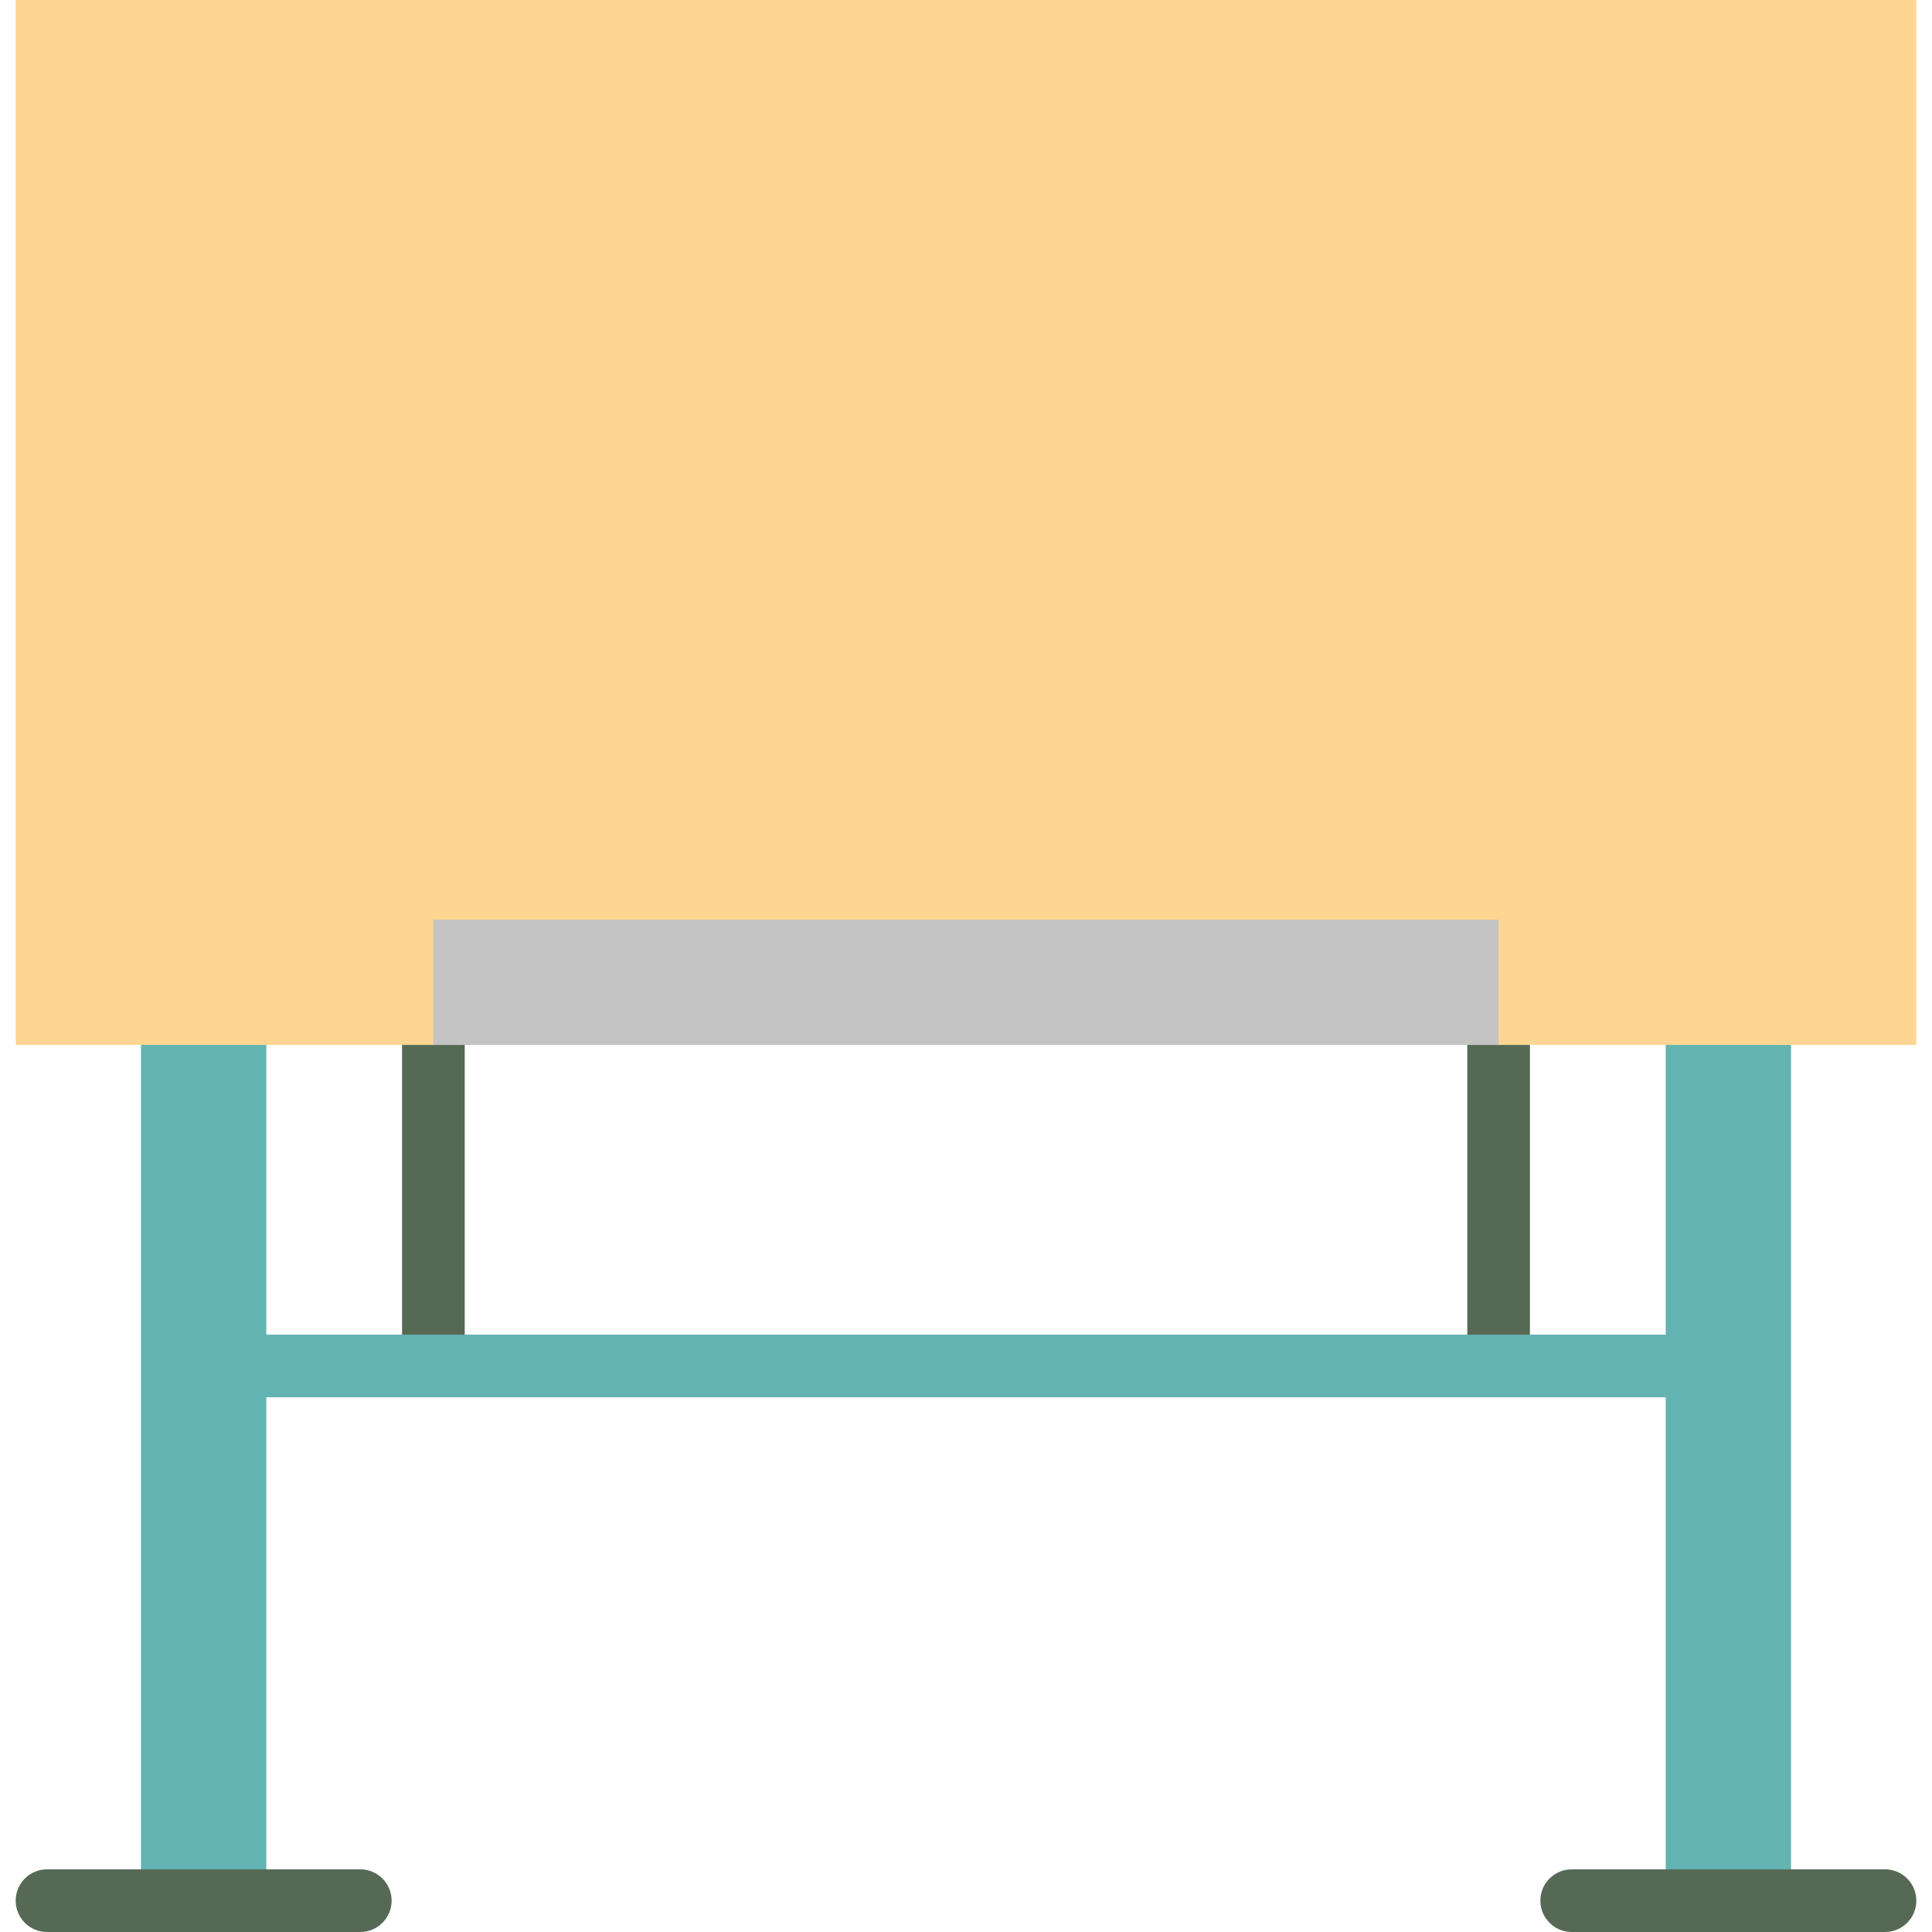
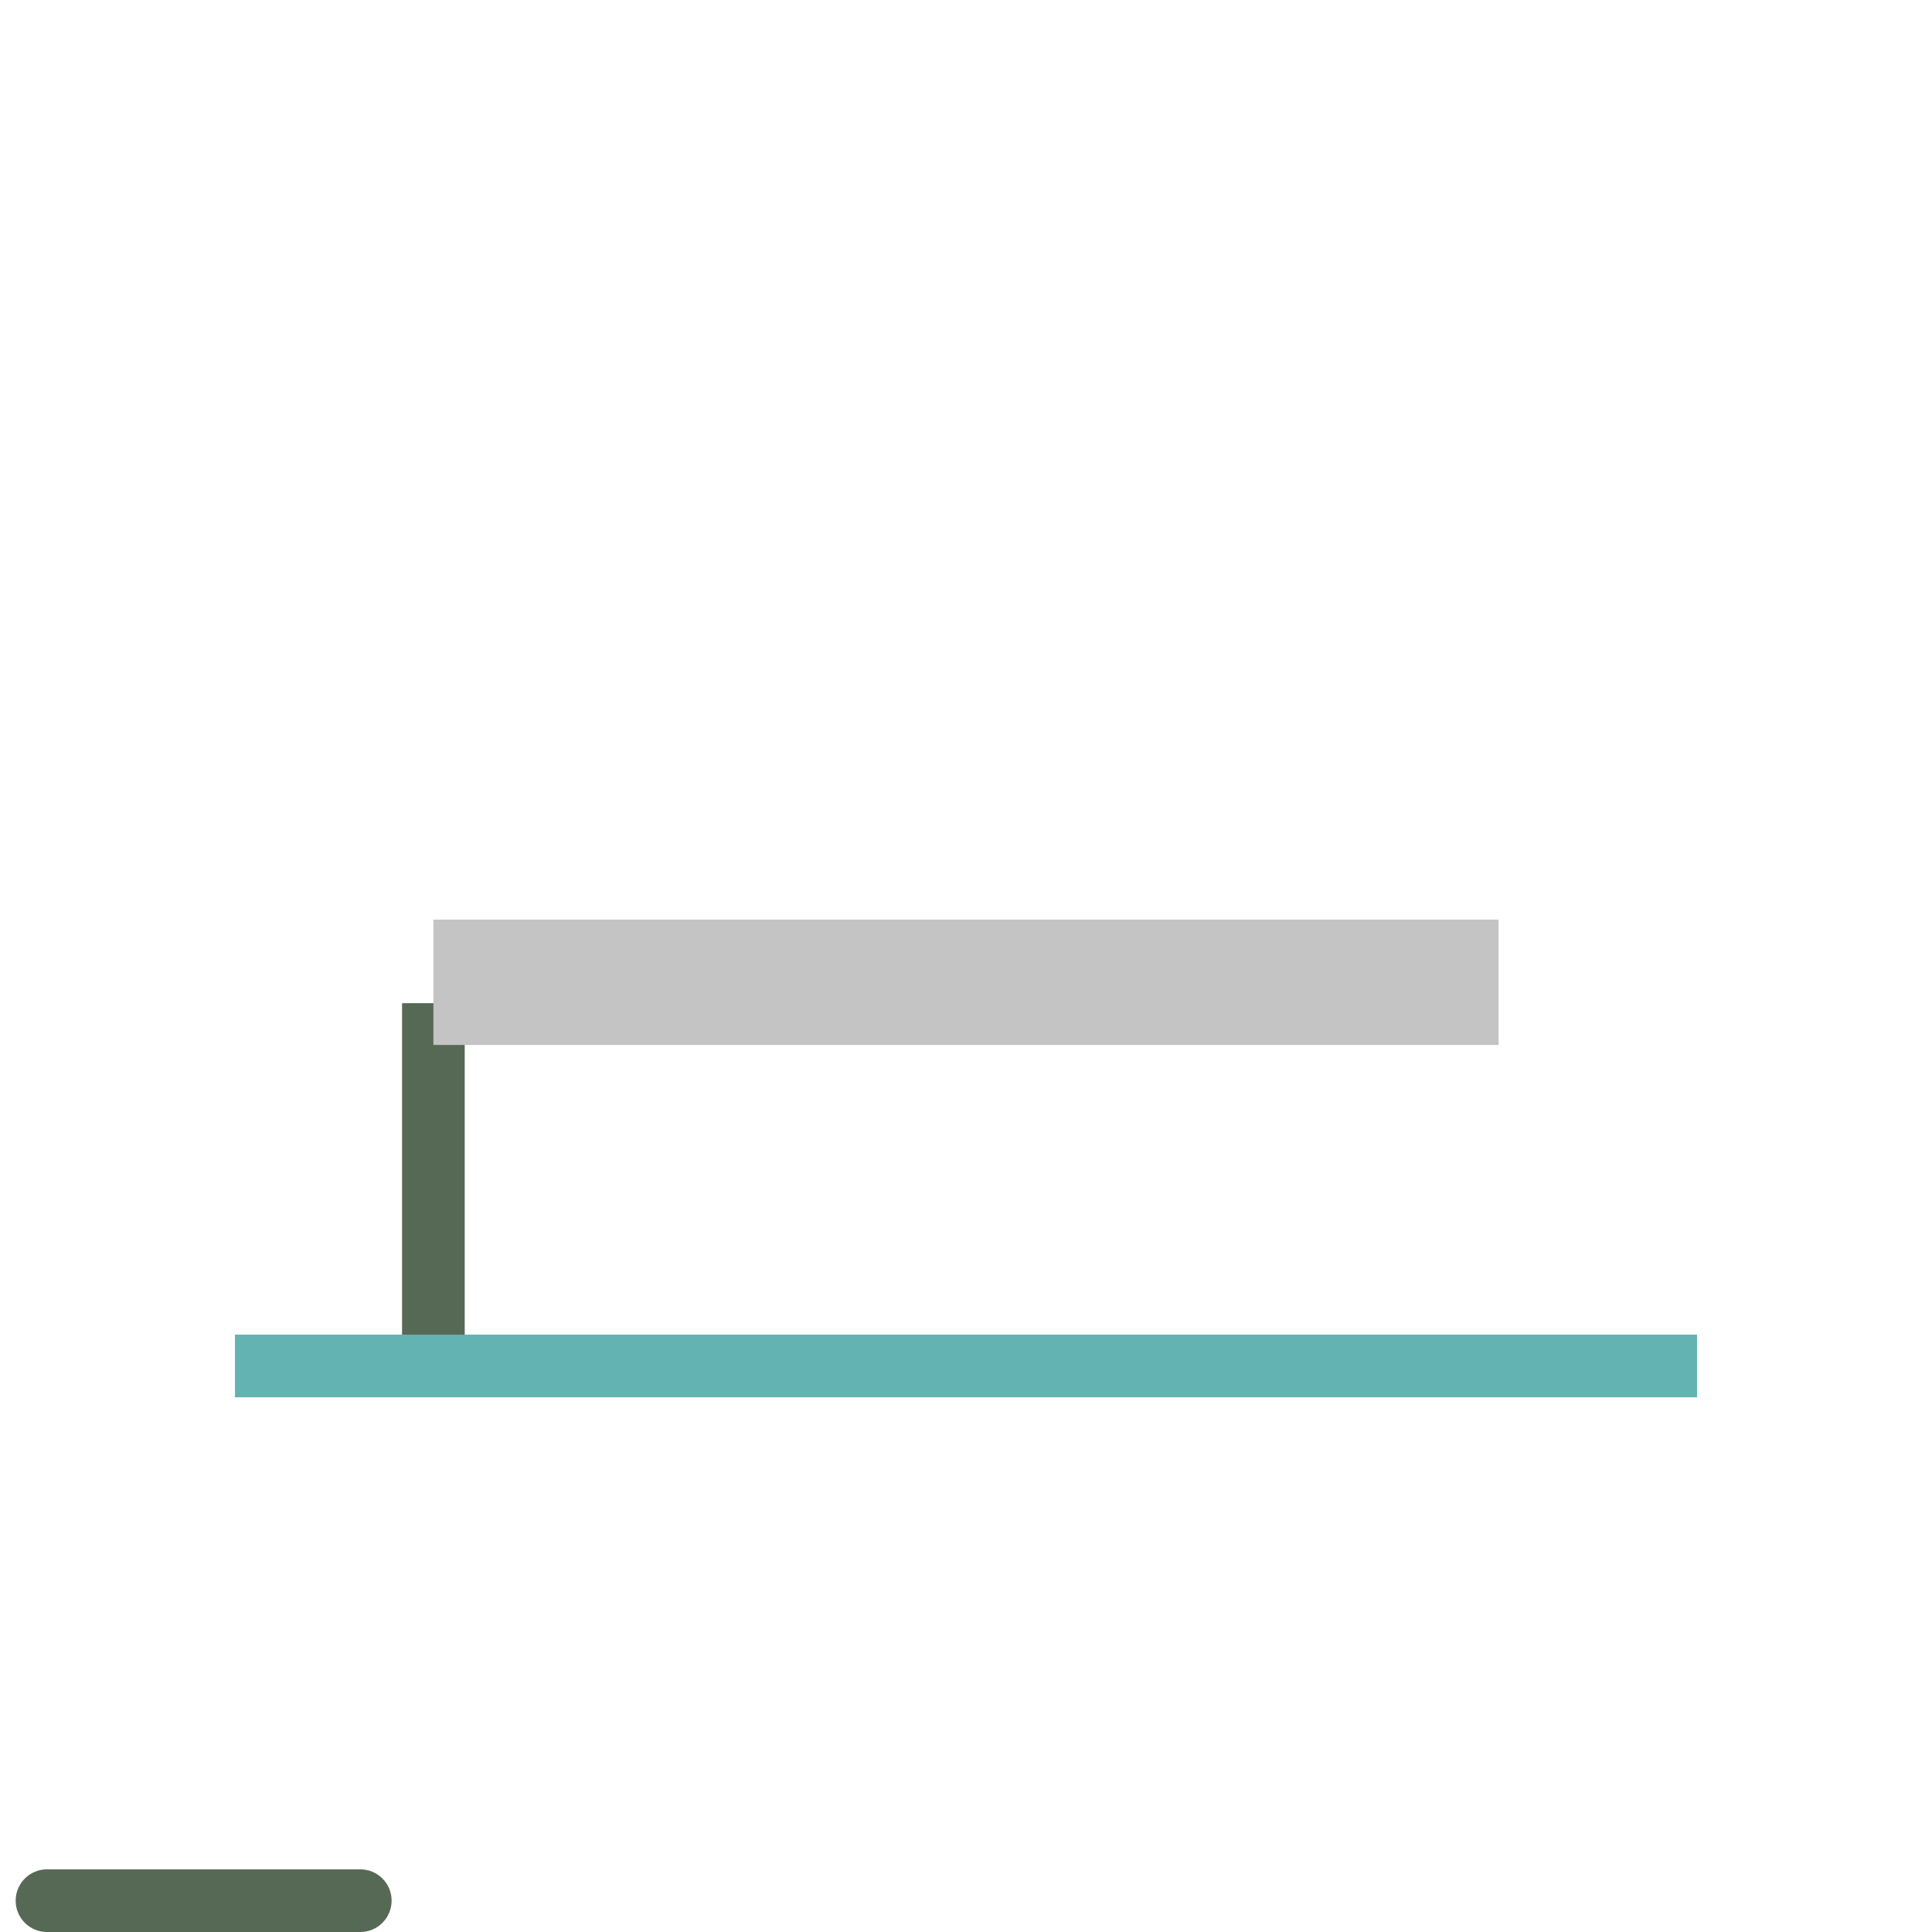
<svg xmlns="http://www.w3.org/2000/svg" version="1.1" id="Layer_1" viewBox="0 0 512 512" xml:space="preserve">
  <g>
    <rect x="106.551" y="265.853" style="fill:#566955;" width="16.605" height="96.145" />
-     <rect x="388.843" y="265.853" style="fill:#566955;" width="16.605" height="96.145" />
  </g>
  <g>
-     <rect x="37.362" y="254.782" style="fill:#62B3B1;" width="33.211" height="248.915" />
-     <rect x="441.427" y="254.782" style="fill:#62B3B1;" width="33.211" height="248.915" />
-   </g>
-   <polygon style="fill:#FFD691;" points="4.151,0 4.151,276.923 114.854,276.923 256,254.782 397.146,276.923 507.849,276.923   507.849,0 " />
+     </g>
  <rect x="62.27" y="353.695" style="fill:#62B3B1;" width="387.459" height="16.605" />
  <g>
    <path style="fill:#566955;" d="M95.481,512H12.454c-4.585,0-8.303-3.716-8.303-8.303c0-4.586,3.717-8.303,8.303-8.303h83.027   c4.585,0,8.303,3.716,8.303,8.303C103.784,508.284,100.066,512,95.481,512z" />
-     <path style="fill:#566955;" d="M499.546,512h-83.027c-4.585,0-8.303-3.716-8.303-8.303c0-4.586,3.717-8.303,8.303-8.303h83.027   c4.585,0,8.303,3.716,8.303,8.303C507.849,508.284,504.131,512,499.546,512z" />
  </g>
  <rect x="114.854" y="243.712" style="fill:#C4C4C4;" width="282.292" height="33.211" />
</svg>